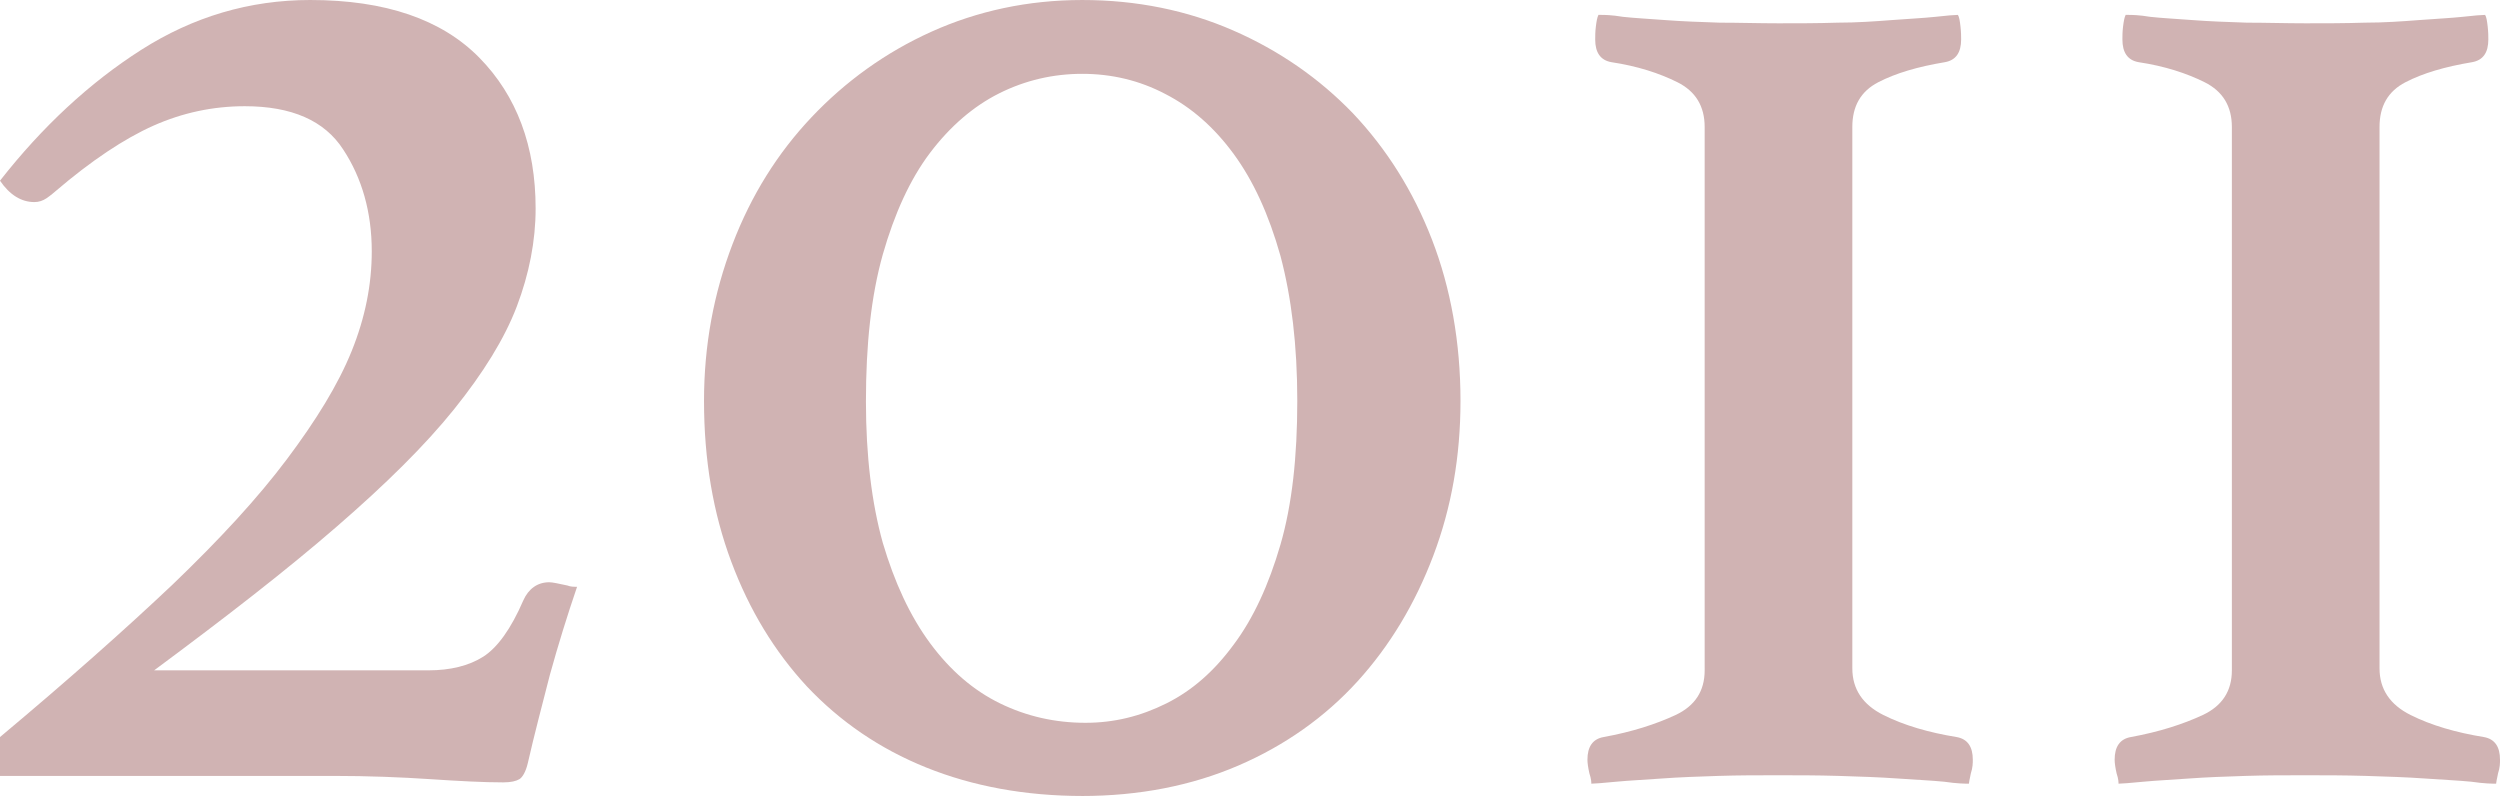
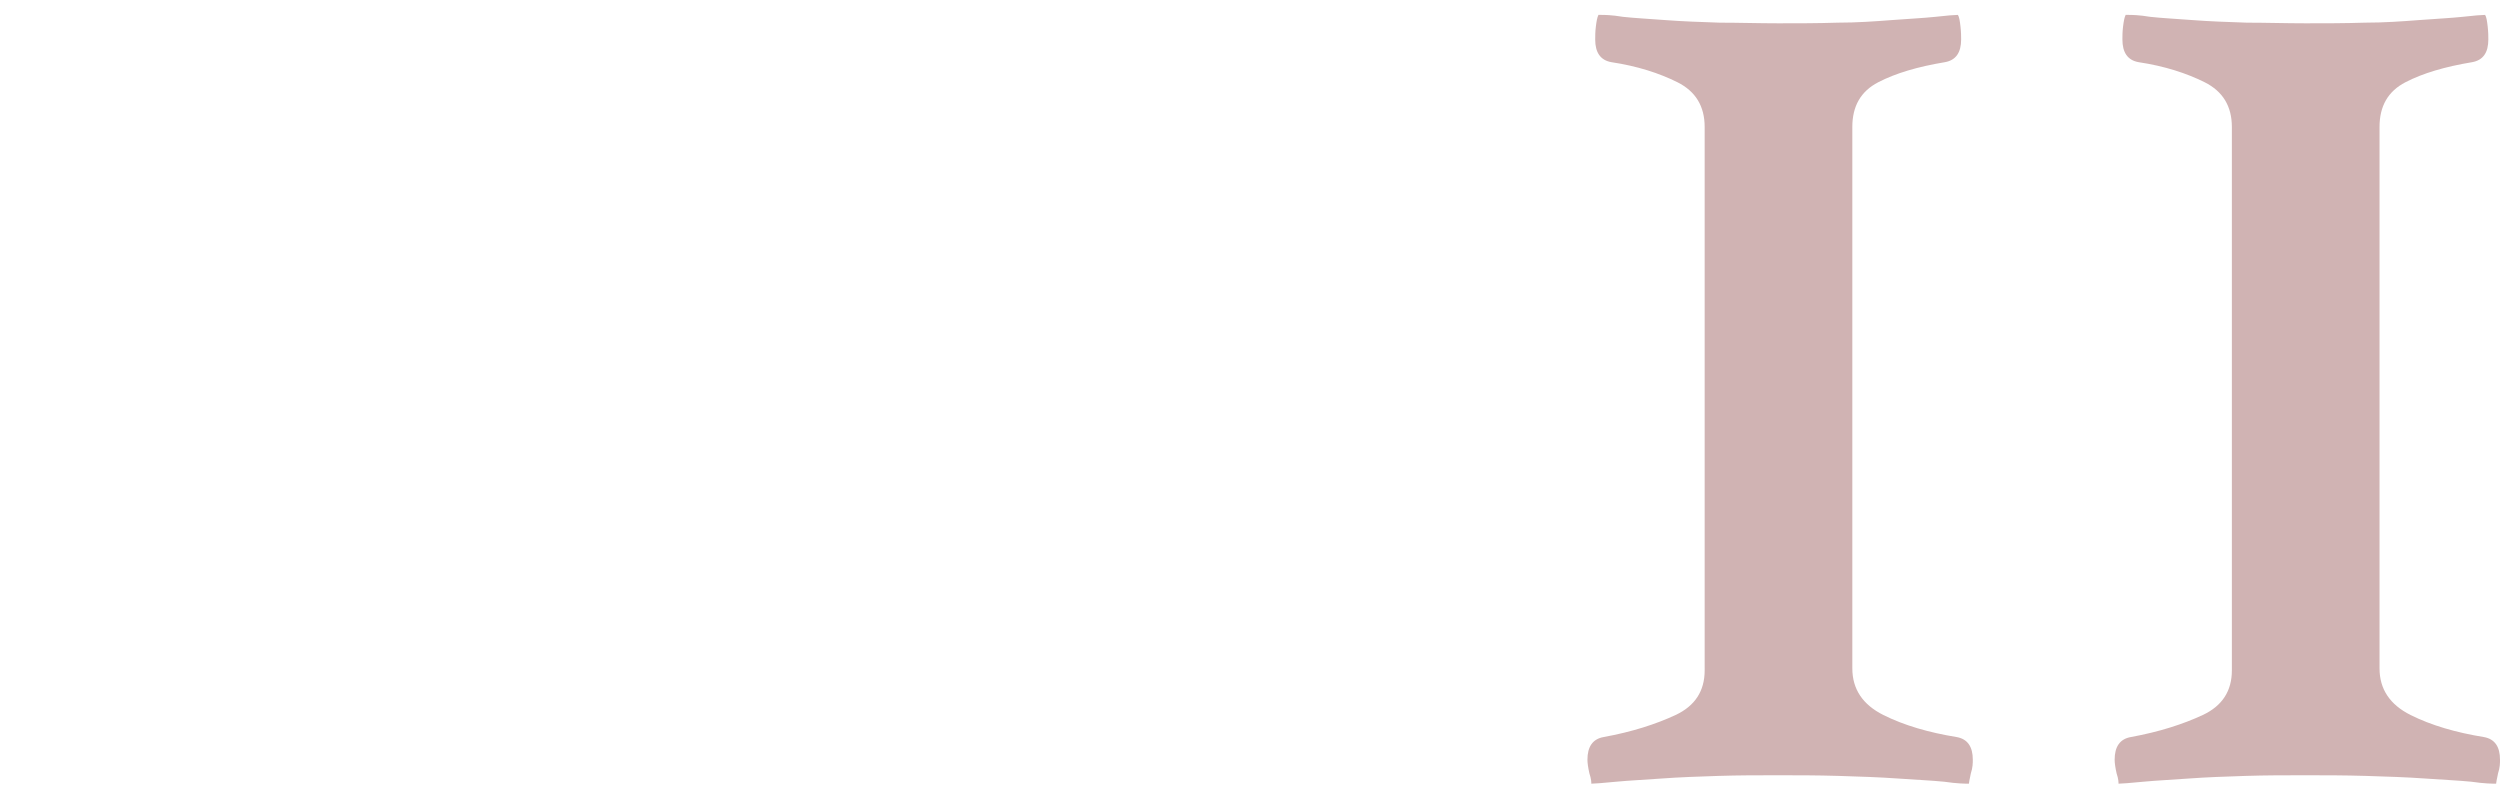
<svg xmlns="http://www.w3.org/2000/svg" width="38.6" height="12.29" viewBox="0 0 38.6 12.29">
  <defs>
    <style>.f{fill:#d0b3b3;}</style>
  </defs>
  <g id="a" />
  <g id="b">
    <g id="c">
      <g id="d">
        <g id="e">
          <g>
-             <path class="f" d="M.86,2.95s-.08,.07-.14,.11-.12,.06-.19,.06c-.2,0-.38-.11-.53-.33C.65,1.96,1.38,1.28,2.18,.77c.8-.51,1.67-.77,2.61-.77,1.16,0,2.03,.3,2.61,.89s.87,1.37,.87,2.33c0,.5-.1,1.01-.29,1.51-.19,.5-.52,1.03-.97,1.59s-1.06,1.16-1.81,1.81c-.76,.66-1.7,1.39-2.82,2.22H6.62c.33,0,.62-.07,.84-.21s.43-.43,.62-.87c.08-.18,.22-.28,.4-.28,.05,0,.14,.02,.28,.05,.05,.02,.1,.02,.15,.02-.15,.44-.29,.89-.42,1.36-.12,.47-.24,.92-.34,1.36-.03,.13-.08,.22-.13,.25-.05,.03-.13,.05-.25,.05-.3,0-.68-.02-1.13-.05-.45-.03-.95-.05-1.49-.05H0v-.6c1.04-.87,1.93-1.66,2.66-2.35,.73-.7,1.32-1.34,1.77-1.94,.45-.6,.79-1.15,1-1.67s.31-1.03,.31-1.54c0-.6-.15-1.13-.44-1.57-.29-.45-.8-.67-1.52-.67-.49,0-.96,.1-1.41,.3-.45,.2-.96,.54-1.51,1.01Z" />
-             <path class="f" d="M16.72,12.29c-.89,0-1.7-.15-2.42-.44-.72-.29-1.33-.71-1.84-1.25-.5-.54-.89-1.18-1.17-1.93-.28-.75-.42-1.57-.42-2.48,0-.86,.15-1.66,.44-2.42,.29-.76,.7-1.41,1.22-1.96s1.14-1,1.85-1.32,1.49-.49,2.33-.49,1.62,.16,2.33,.47c.71,.31,1.33,.74,1.85,1.28,.52,.55,.93,1.2,1.22,1.95,.29,.75,.44,1.59,.44,2.49,0,.86-.14,1.65-.42,2.39-.28,.74-.67,1.39-1.17,1.94-.5,.55-1.12,.99-1.84,1.3s-1.53,.47-2.42,.47Zm-3.35-6.09c0,.84,.09,1.57,.26,2.18,.18,.61,.42,1.13,.73,1.55,.31,.42,.67,.73,1.08,.93s.85,.3,1.32,.3c.44,0,.85-.1,1.25-.3s.74-.5,1.04-.91c.3-.4,.54-.92,.72-1.54,.18-.62,.26-1.36,.26-2.22s-.09-1.6-.26-2.24c-.18-.64-.42-1.16-.72-1.57s-.65-.72-1.06-.93c-.4-.21-.83-.31-1.28-.31s-.88,.1-1.28,.3c-.4,.2-.76,.51-1.07,.92-.31,.41-.55,.94-.73,1.57-.18,.64-.26,1.39-.26,2.27Z" />
            <path class="f" d="M24.72,.23c.05,0,.16,0,.34,.03,.18,.02,.39,.03,.65,.05,.26,.02,.54,.03,.84,.04,.3,0,.6,.01,.91,.01s.6,0,.91-.01c.3,0,.58-.02,.84-.04,.26-.02,.48-.03,.67-.05,.18-.02,.3-.03,.35-.03,.02,.03,.03,.09,.04,.18s.01,.15,.01,.2c0,.2-.08,.32-.25,.35-.42,.07-.76,.17-1.03,.31-.27,.14-.4,.37-.4,.69V10.32c0,.32,.16,.56,.48,.72,.32,.16,.7,.27,1.13,.34,.17,.03,.25,.15,.25,.35,0,.05,0,.12-.03,.21-.02,.09-.03,.15-.03,.16-.05,0-.18,0-.38-.03-.2-.02-.44-.03-.72-.05-.28-.02-.58-.03-.91-.04s-.64-.01-.94-.01-.61,0-.92,.01-.6,.02-.87,.04c-.27,.02-.5,.03-.71,.05s-.33,.03-.38,.03c0-.02,0-.07-.03-.16-.02-.09-.03-.16-.03-.21,0-.2,.08-.32,.25-.35,.44-.08,.81-.2,1.11-.34,.3-.14,.45-.37,.45-.69V1.96c0-.32-.14-.55-.42-.69-.28-.14-.62-.25-1.02-.31-.17-.03-.25-.15-.25-.35,0-.05,0-.12,.01-.2s.02-.14,.04-.18Z" />
            <path class="f" d="M32.86,.23c.05,0,.16,0,.34,.03,.18,.02,.39,.03,.65,.05,.26,.02,.54,.03,.84,.04,.3,0,.6,.01,.91,.01s.6,0,.91-.01c.3,0,.58-.02,.84-.04,.26-.02,.48-.03,.67-.05,.18-.02,.3-.03,.35-.03,.02,.03,.03,.09,.04,.18s.01,.15,.01,.2c0,.2-.08,.32-.25,.35-.42,.07-.76,.17-1.03,.31-.27,.14-.4,.37-.4,.69V10.32c0,.32,.16,.56,.48,.72,.32,.16,.7,.27,1.13,.34,.17,.03,.25,.15,.25,.35,0,.05,0,.12-.03,.21-.02,.09-.03,.15-.03,.16-.05,0-.18,0-.38-.03-.2-.02-.44-.03-.72-.05-.28-.02-.58-.03-.91-.04s-.64-.01-.94-.01-.61,0-.92,.01-.6,.02-.87,.04c-.27,.02-.5,.03-.71,.05s-.33,.03-.38,.03c0-.02,0-.07-.03-.16-.02-.09-.03-.16-.03-.21,0-.2,.08-.32,.25-.35,.44-.08,.81-.2,1.11-.34,.3-.14,.45-.37,.45-.69V1.96c0-.32-.14-.55-.42-.69-.28-.14-.62-.25-1.02-.31-.17-.03-.25-.15-.25-.35,0-.05,0-.12,.01-.2s.02-.14,.04-.18Z" />
          </g>
        </g>
      </g>
    </g>
  </g>
</svg>